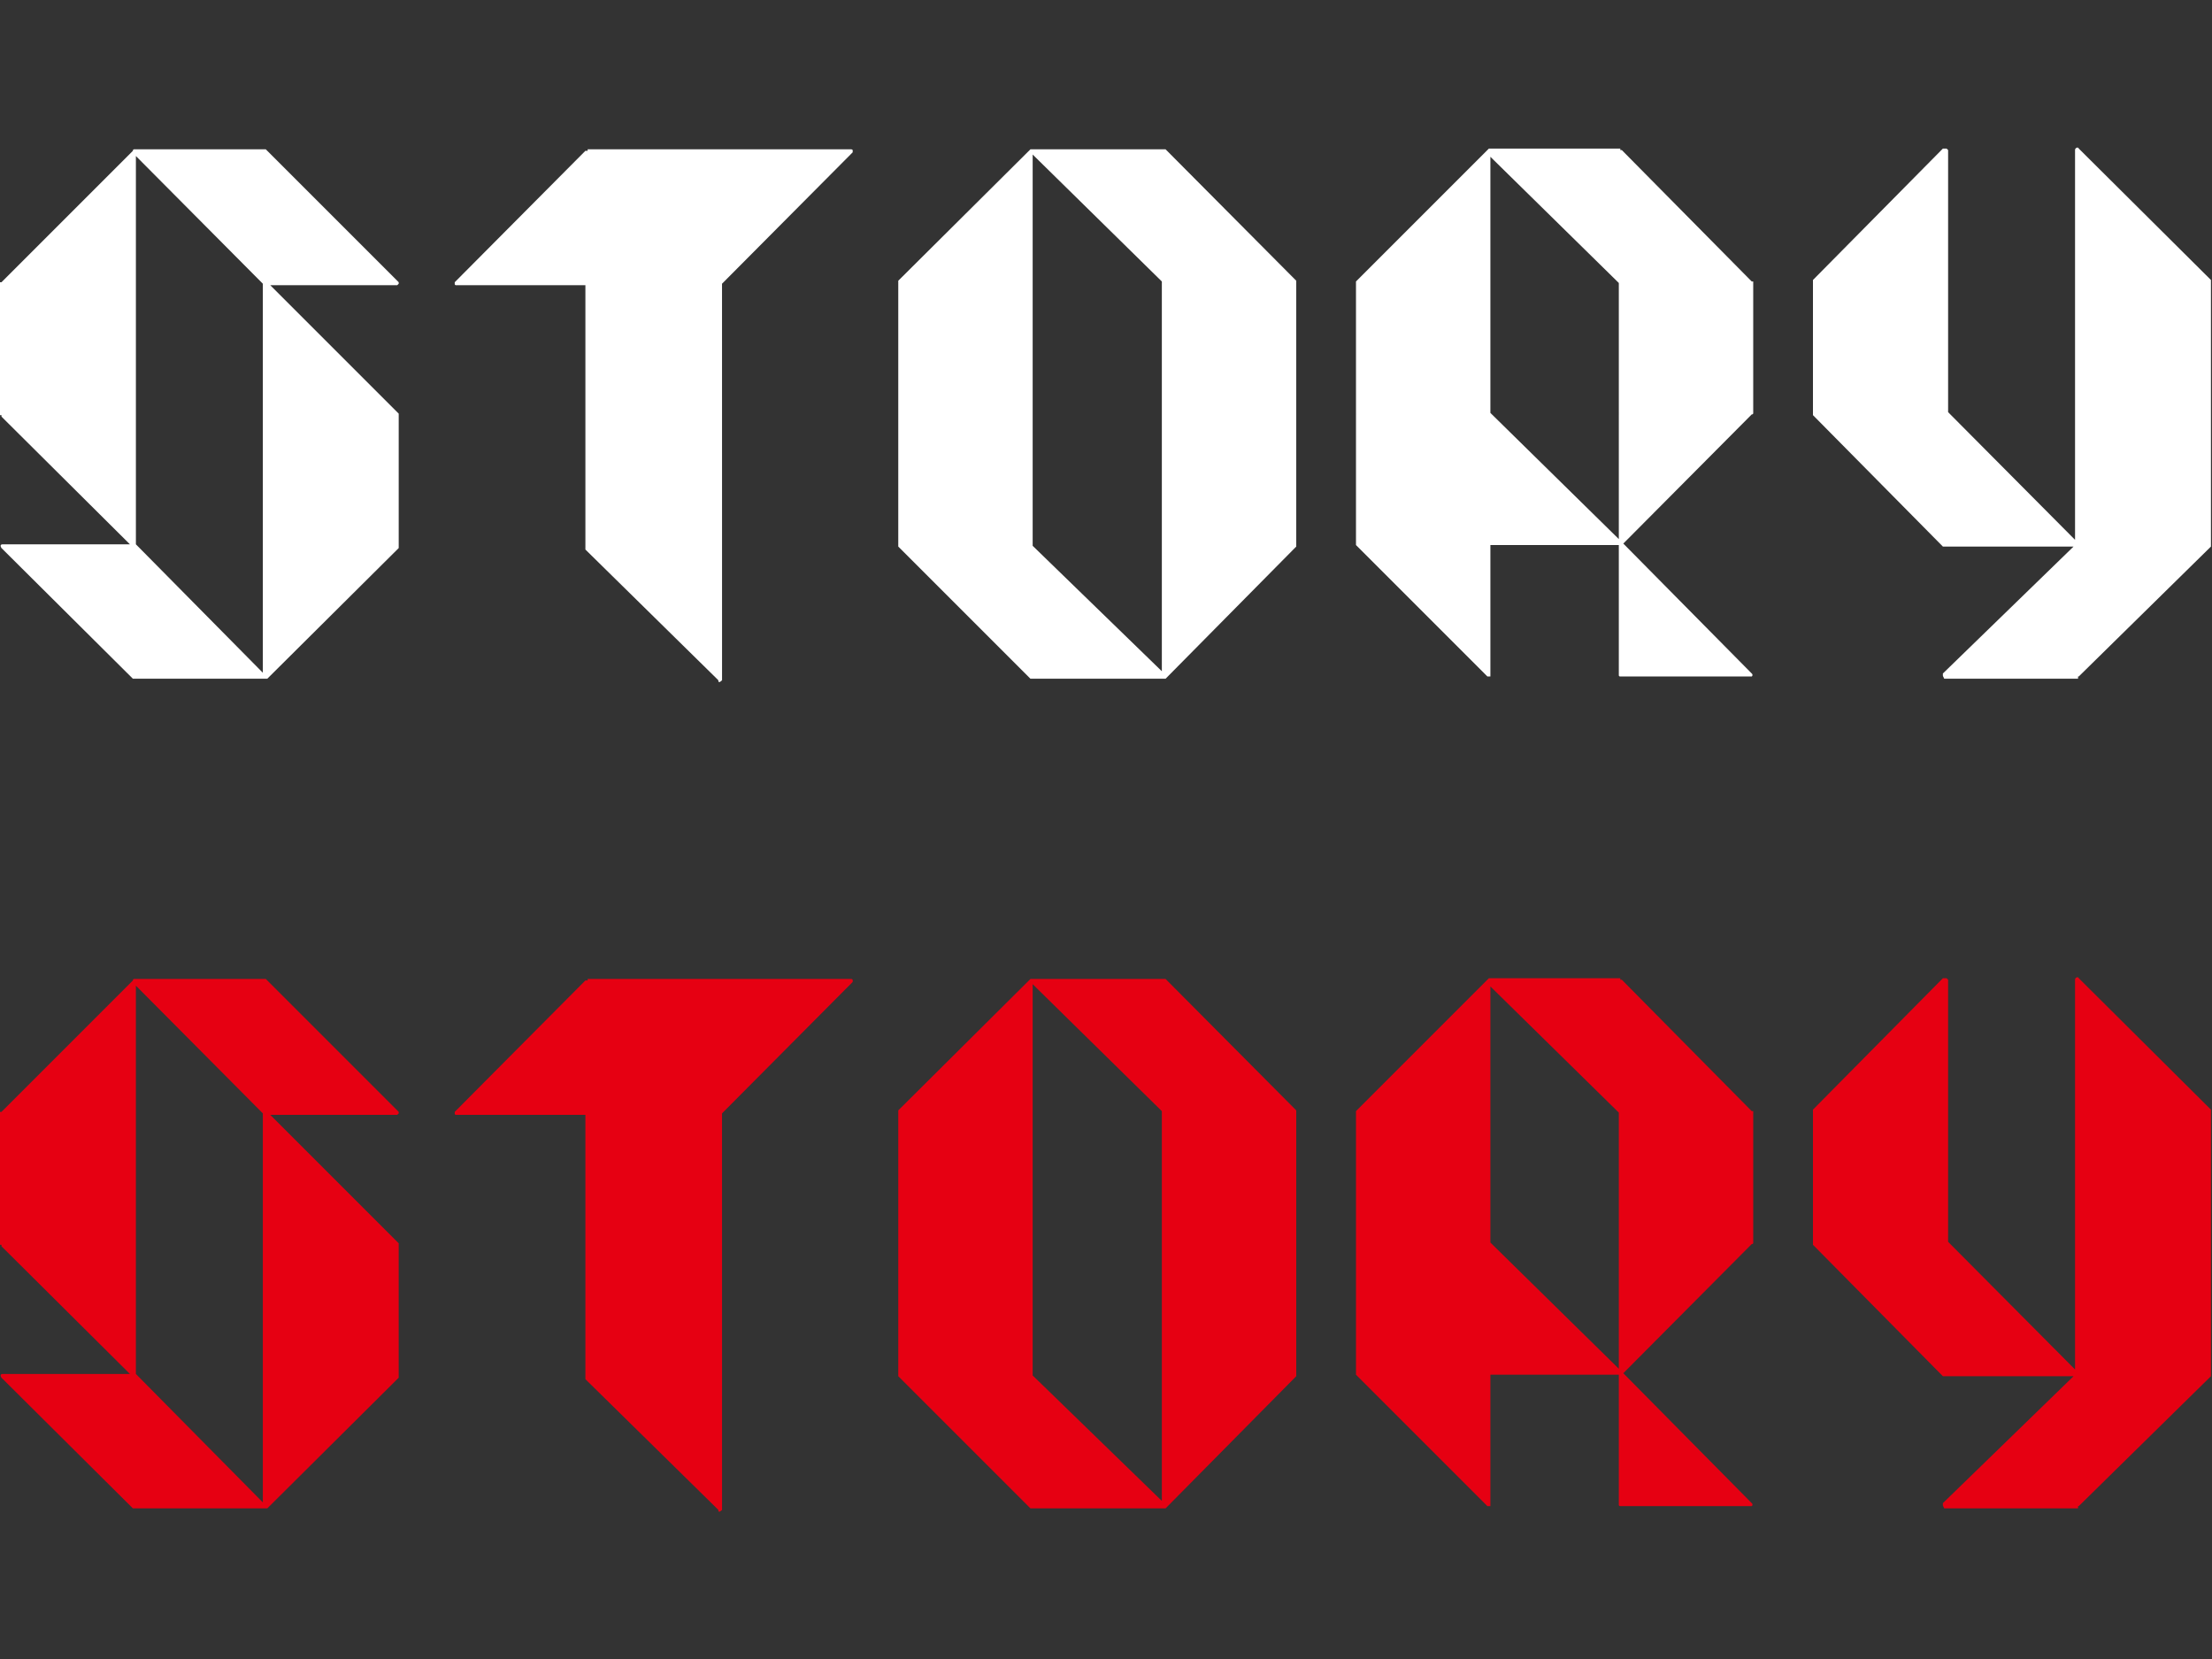
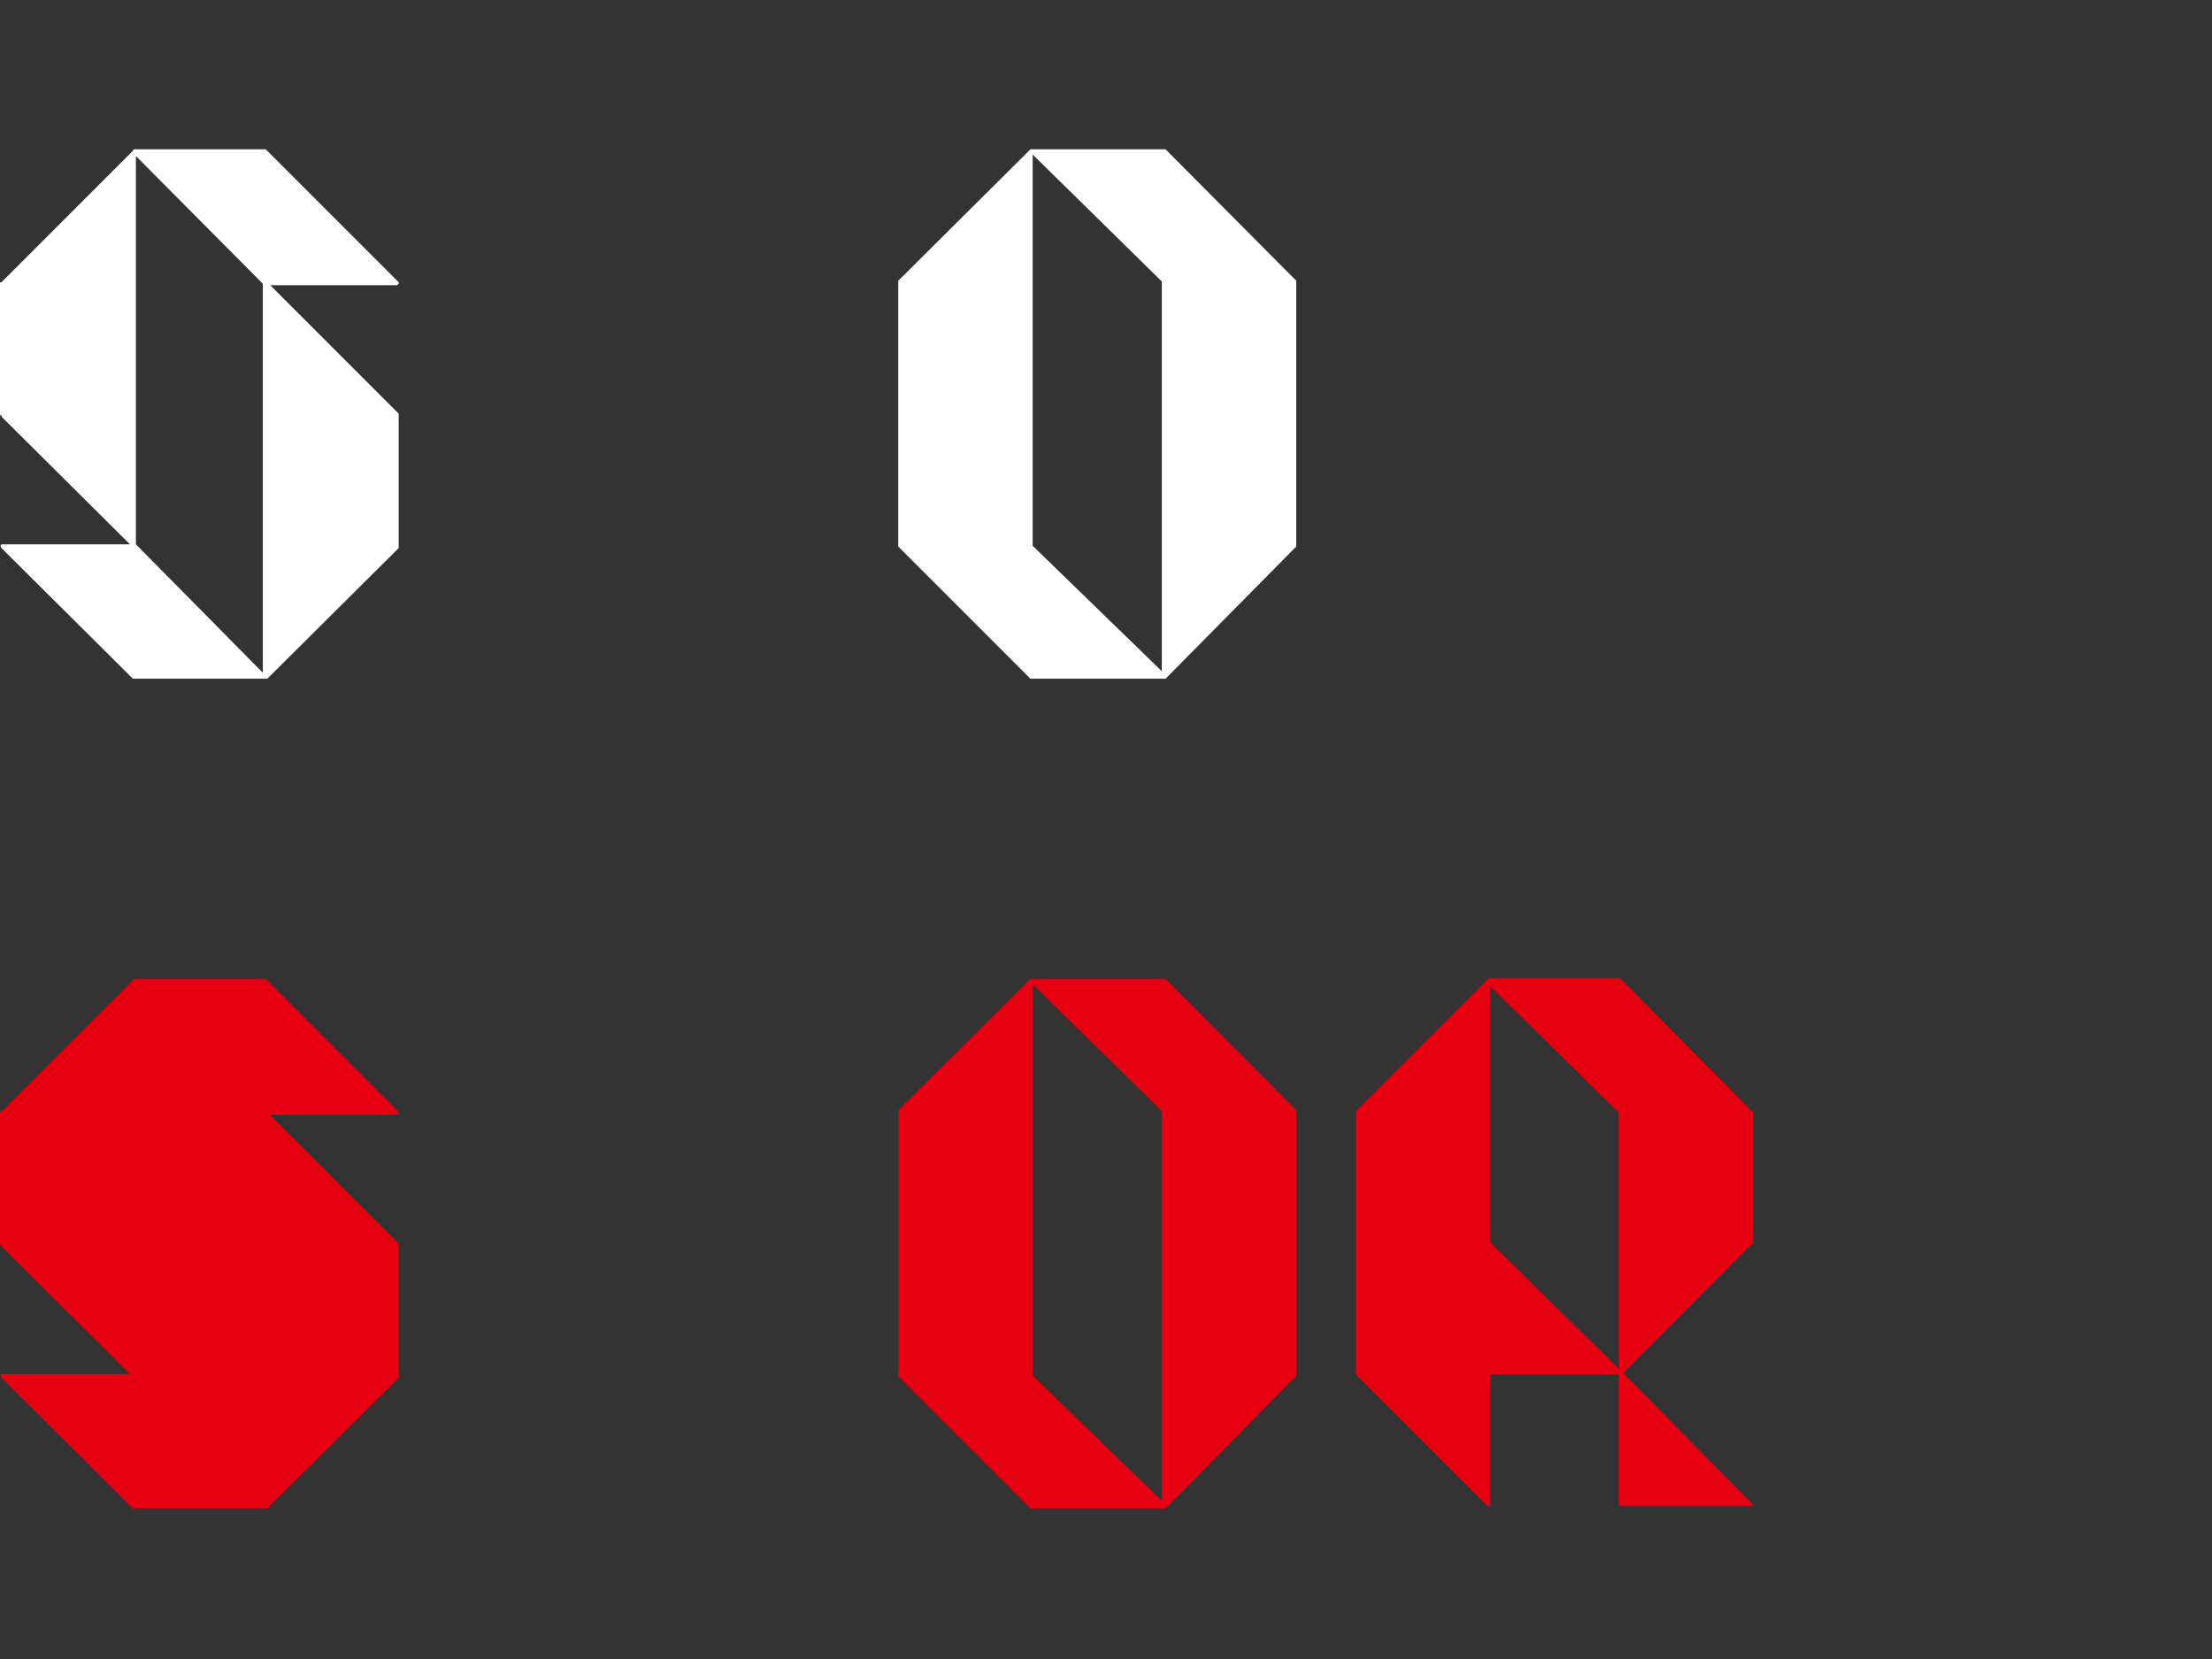
<svg xmlns="http://www.w3.org/2000/svg" width="106.647" height="80" viewBox="0 0 106.647 80">
  <rect x="0" y="0" width="106.647" height="80" fill="#333333" stroke="none" />
  <defs>
    <style>.a{fill:#fff;}.b{fill:#e60012;}</style>
  </defs>
  <title>gv_sno5</title>
  <path class="a" d="M6.264,26.243.072,20.087v-.072H0V13.607H.072l6.336-6.336a.063.063,0,0,1,.053-.072.062.062,0,0,1,.018,0h6.336l.072.072,6.336,6.336v.072l-.072.072h-6.12l6.192,6.192v6.48l-6.336,6.3h-6.48l-6.336-6.3c-.072-.12-.048-.18.072-.18Zm.288,0,6.12,6.192V13.679l-6.12-6.156Z" />
-   <path class="a" d="M34.812,32.723v.072c-.121.12-.18.12-.18,0l-6.408-6.3V13.751h-6.228a.064.064,0,0,1-.072-.054.062.062,0,0,1,0-.018v-.072l6.3-6.336h.108V7.199H41.04a.105.105,0,0,1,.071.036v.108l-6.3,6.336Z" />
  <path class="a" d="M62.496,26.315v.036l-6.3,6.372H49.68l-6.372-6.372V13.535L49.68,7.199h6.516l6.3,6.336v12.78Zm-6.48-12.744-6.228-6.12v18.864l6.228,6.048Z" />
-   <path class="a" d="M78.264,26.207l6.192,6.264a.09.09,0,0,1,.018.126.091.091,0,0,1-.018.018H78.12a.064.064,0,0,1-.072-.054.062.062,0,0,1,0-.018V26.279H71.856v6.336h-.144l-6.336-6.336V13.571l6.336-6.336.072-.072H78.12v.072h.072l6.264,6.336h.072v6.336a.063.063,0,0,1-.053.072.062.062,0,0,1-.018,0Zm-6.408-6.3,6.192,6.084V13.643l-6.192-6.084Z" />
-   <path class="a" d="M93.672,32.471l6.3-6.12h-6.3l-6.264-6.336V13.499l6.264-6.336h.18l.072.072V19.871l6.12,6.156V7.235a.116.116,0,0,1,.072-.108.071.071,0,0,1,.099.019l.009.017,6.372,6.336v12.852l-6.372,6.264h-.036v.108H93.744a.103.103,0,0,1-.036-.072.147.147,0,0,1-.036-.108Z" />
-   <path class="b" d="M6.264,66.243.072,60.087v-.072H0V53.607H.072l6.336-6.336a.063.063,0,0,1,.053-.072.062.062,0,0,1,.018,0h6.336l.072.072,6.336,6.336v.072l-.072.072h-6.12l6.192,6.192v6.48l-6.336,6.3h-6.48l-6.336-6.3c-.072-.12-.048-.18.072-.18Zm.288,0,6.12,6.192V53.679l-6.12-6.156Z" />
-   <path class="b" d="M34.812,72.723v.072c-.121.12-.18.12-.18,0l-6.408-6.3V53.751h-6.228a.064.064,0,0,1-.072-.054.062.062,0,0,1,0-.018v-.072l6.3-6.336h.108v-.072H41.04a.105.105,0,0,1,.071.036v.108l-6.3,6.336Z" />
+   <path class="b" d="M6.264,66.243.072,60.087v-.072H0V53.607H.072l6.336-6.336a.063.063,0,0,1,.053-.072.062.062,0,0,1,.018,0h6.336l.072.072,6.336,6.336v.072l-.072.072h-6.12l6.192,6.192v6.48l-6.336,6.3h-6.48l-6.336-6.3c-.072-.12-.048-.18.072-.18Zm.288,0,6.12,6.192l-6.12-6.156Z" />
  <path class="b" d="M62.496,66.315v.036l-6.3,6.372H49.68l-6.372-6.372V53.535L49.68,47.199h6.516l6.3,6.336v12.78Zm-6.48-12.744-6.228-6.12v18.864l6.228,6.048Z" />
  <path class="b" d="M78.264,66.207l6.192,6.264a.09.09,0,0,1,.018.126.091.091,0,0,1-.018.018H78.12a.064.064,0,0,1-.072-.054.062.062,0,0,1,0-.018V66.279H71.856v6.336h-.144l-6.336-6.336V53.571l6.336-6.336.072-.072H78.12v.072h.072l6.264,6.336h.072v6.336a.063.063,0,0,1-.053.072.062.062,0,0,1-.018,0Zm-6.408-6.3,6.192,6.084V53.643l-6.192-6.084Z" />
-   <path class="b" d="M93.672,72.471l6.3-6.12h-6.3l-6.264-6.336V53.499l6.264-6.336h.18l.072.072V59.871l6.12,6.156V47.235a.116.116,0,0,1,.072-.108.071.071,0,0,1,.099.019l.009.017,6.372,6.336v12.852l-6.372,6.264h-.036v.108H93.744a.103.103,0,0,1-.036-.072.147.147,0,0,1-.036-.108Z" />
</svg>